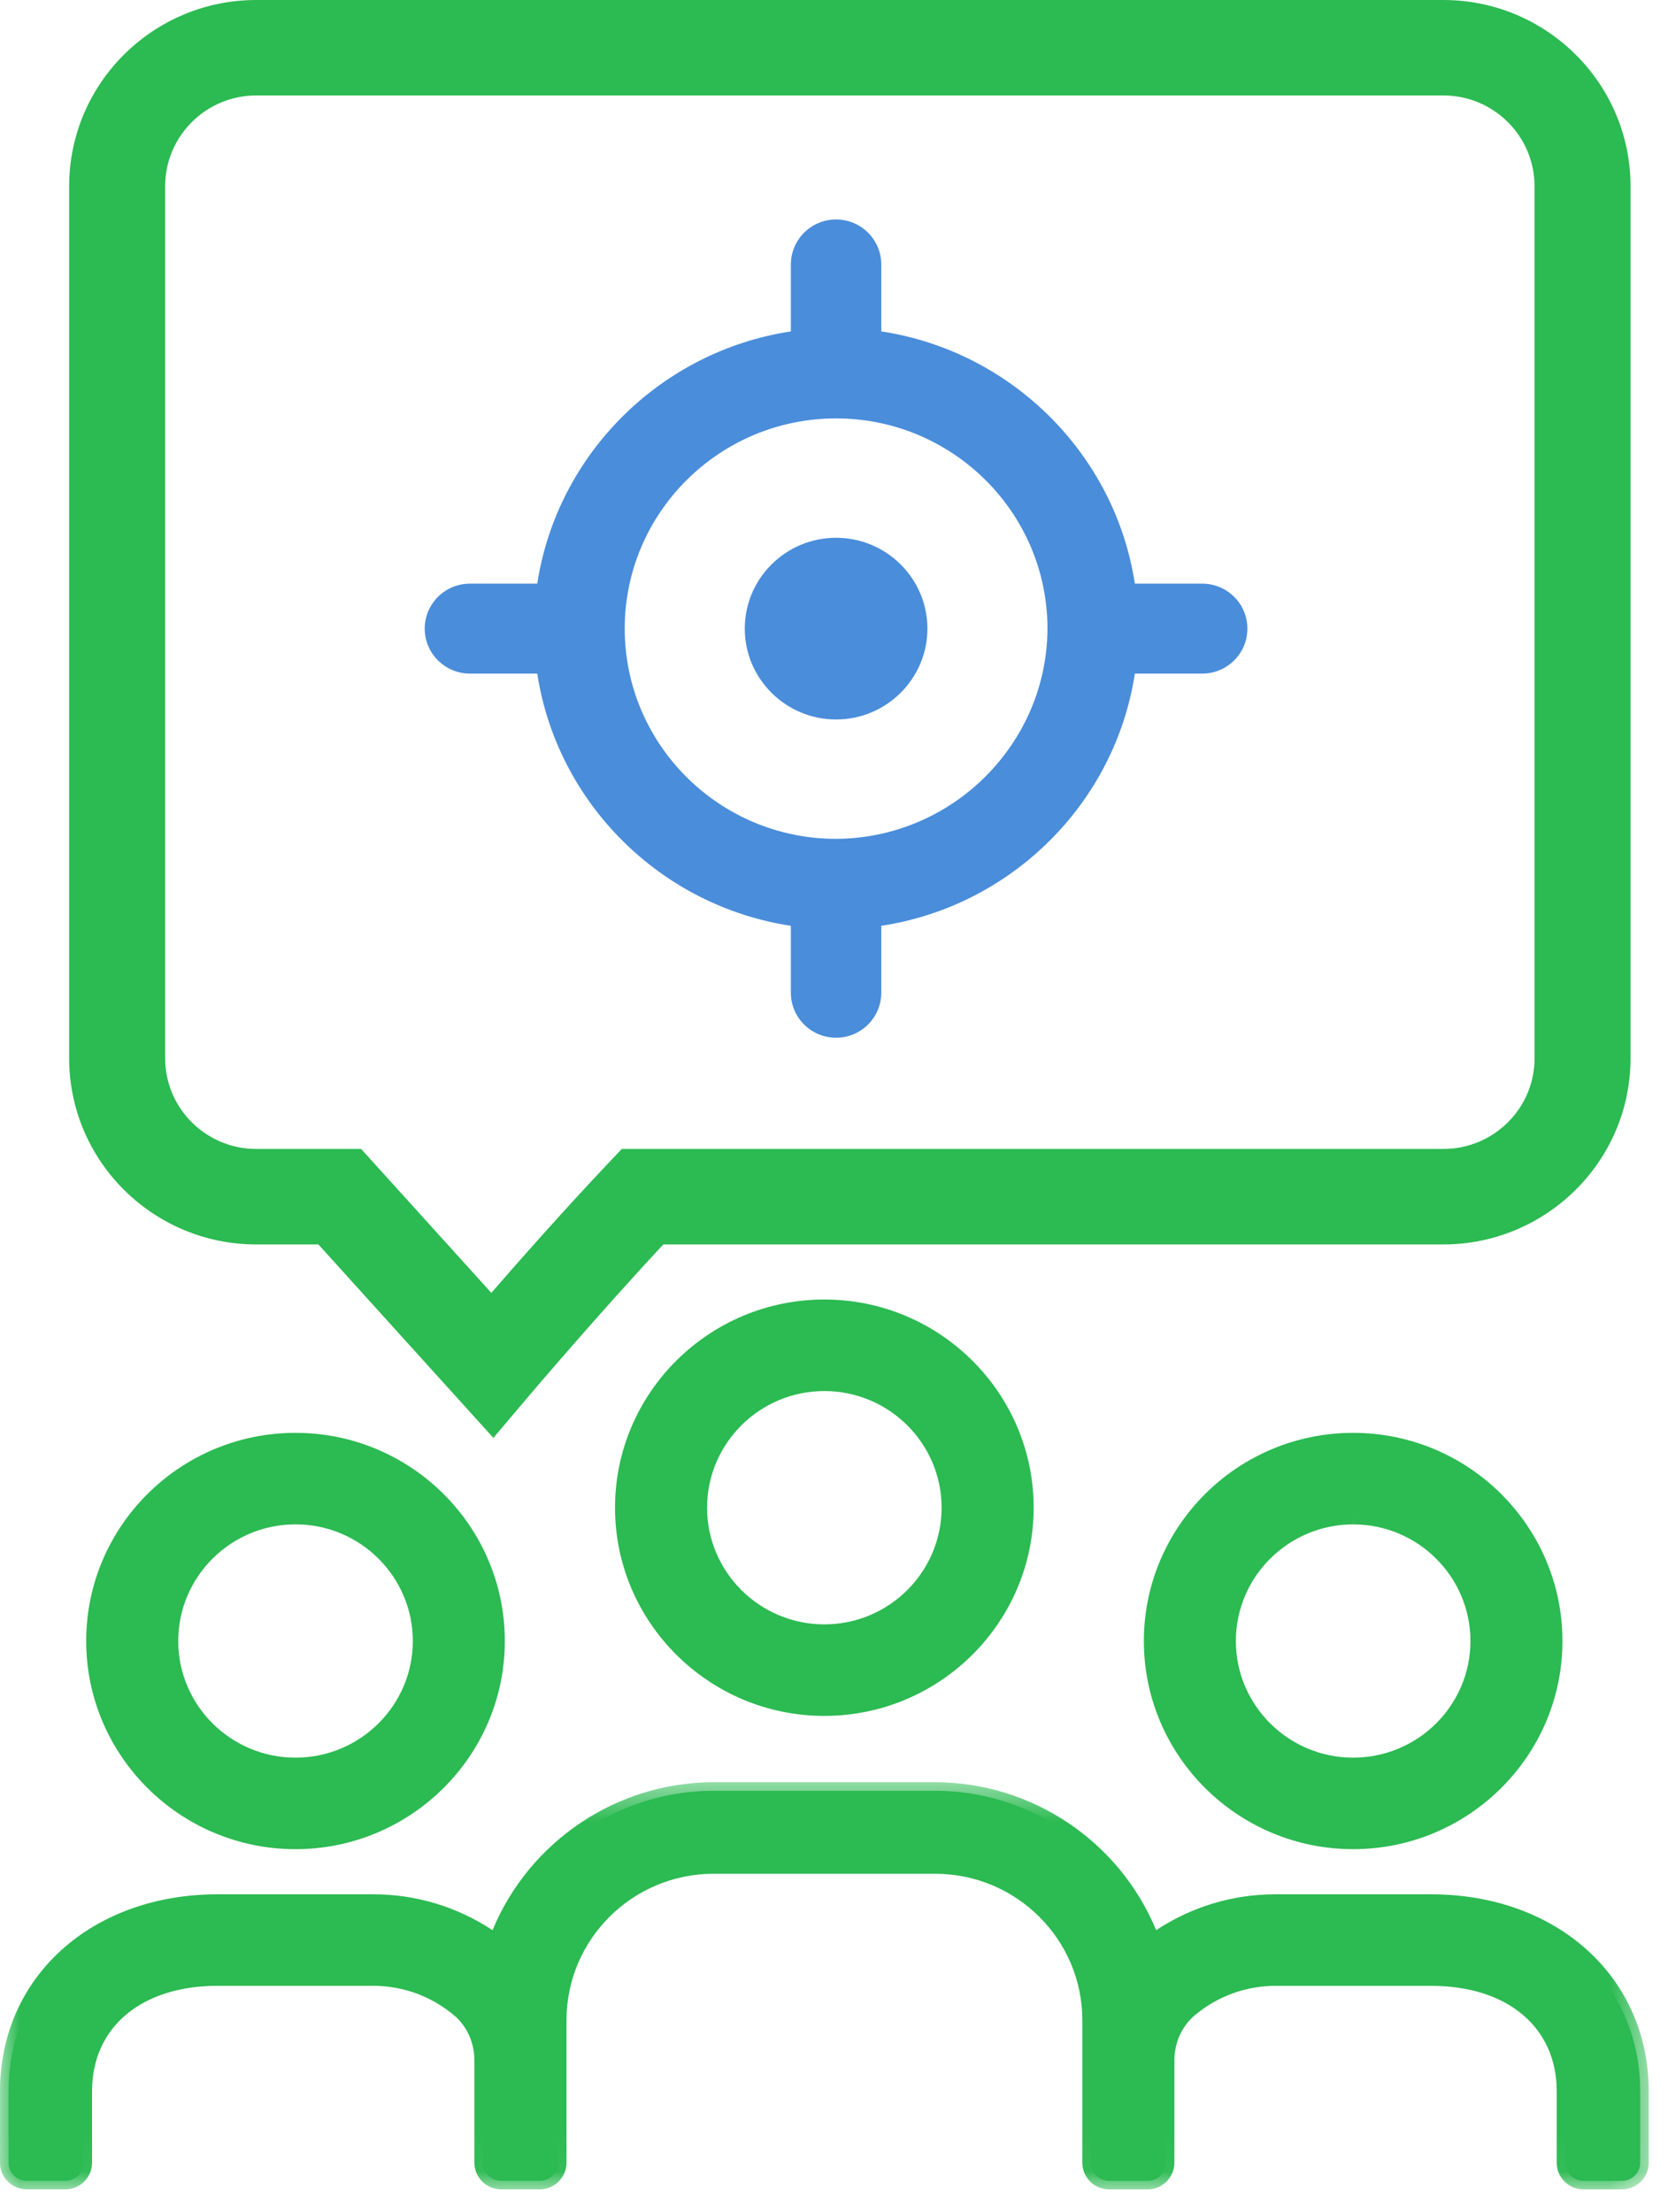
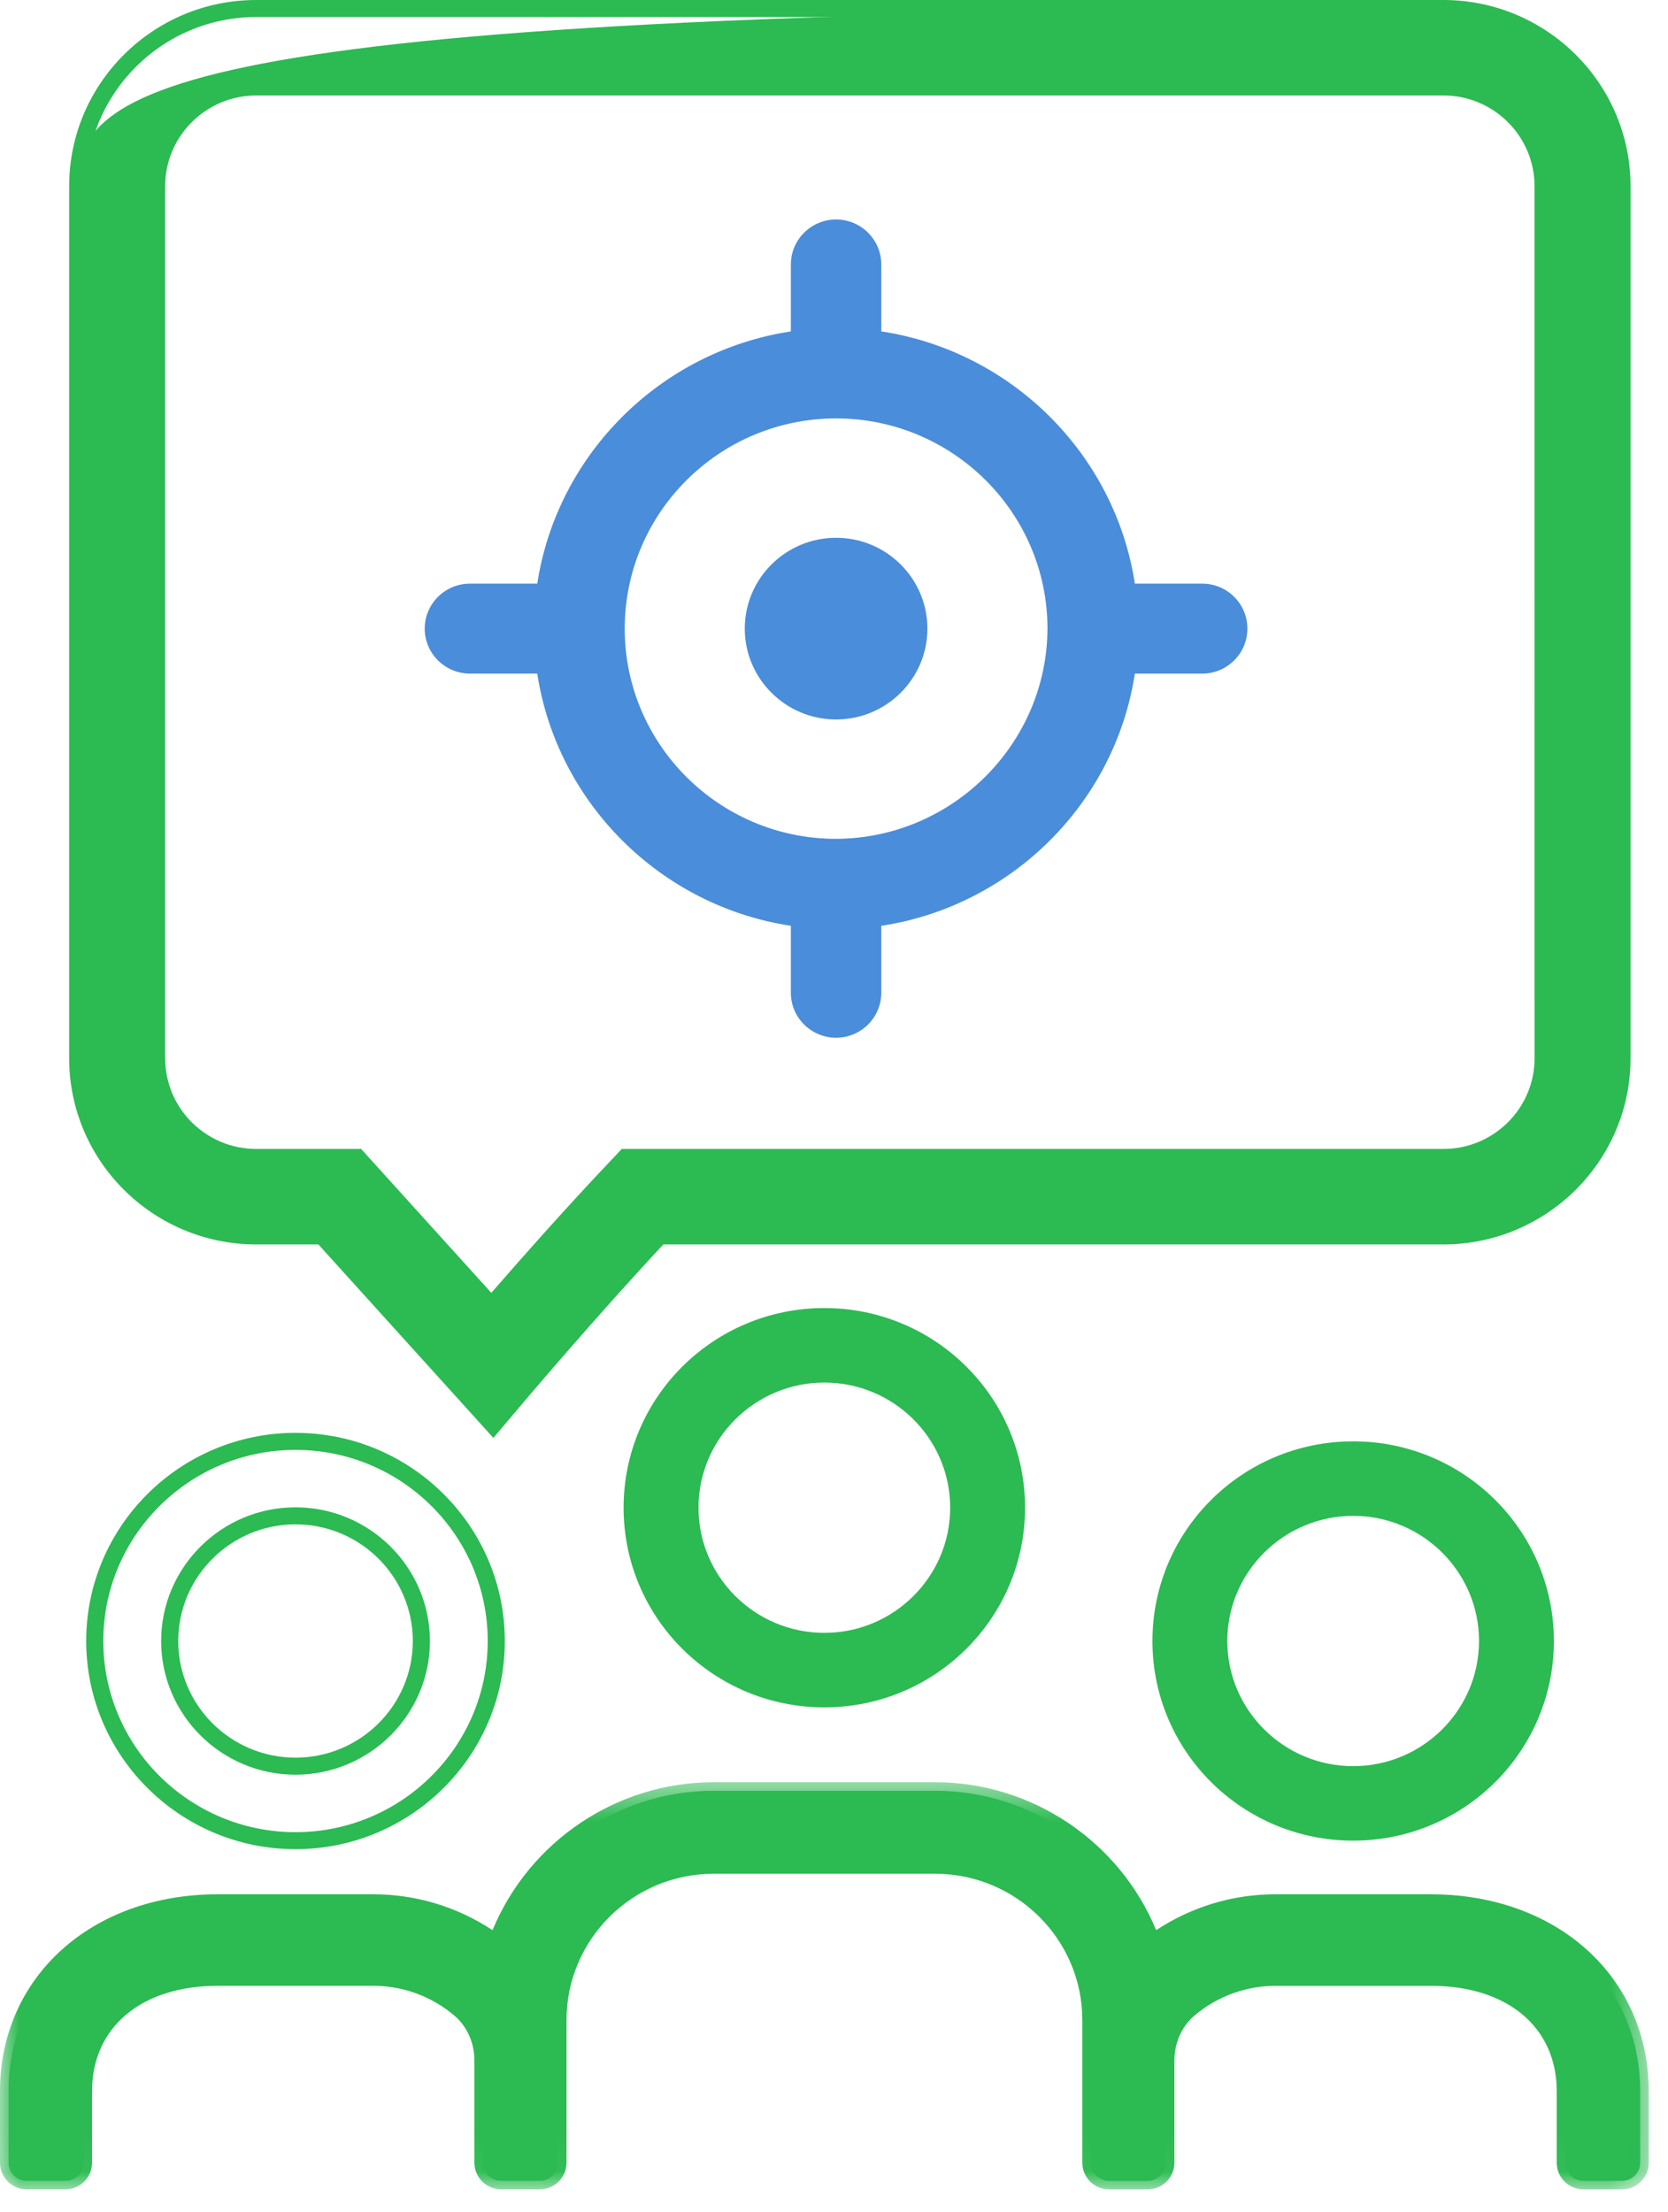
<svg xmlns="http://www.w3.org/2000/svg" xmlns:xlink="http://www.w3.org/1999/xlink" width="43px" height="57px" viewBox="0 0 43 57" version="1.1">
  <title>ico_equipos</title>
  <desc>Created with Sketch.</desc>
  <defs>
    <polygon id="path-1" points="42.503 10.962 0 10.962 0 0.47 42.503 0.47 42.503 10.962" />
  </defs>
  <g id="Web" stroke="none" stroke-width="1" fill="none" fill-rule="evenodd">
    <g id="RSC-Ficha-Peer-to-peer" transform="translate(-339, -2581)">
      <g id="Features" transform="translate(310, 2384)">
        <g id="item" transform="translate(0, 176)">
          <g id="ico_equipos" transform="translate(29, 21)">
-             <path d="M39.781,27.272 C39.781,28.68 38.627,29.827 37.211,29.827 L16.124,29.827 L15.823,30.145 C14.66,31.374 13.433,32.767 12.669,33.646 L9.211,29.826 L6.607,29.826 C5.189,29.826 4.037,28.68 4.037,27.272 L4.037,4.796 C4.037,3.387 5.189,2.241 6.607,2.241 L37.209,2.241 C38.627,2.241 39.78,3.387 39.78,4.796 L39.78,27.272 L39.781,27.272 Z M41.814,27.272 L41.814,4.796 C41.814,2.272 39.749,0.22 37.209,0.22 L6.607,0.22 C4.067,0.22 2.002,2.272 2.002,4.796 L2.002,27.272 C2.002,29.796 4.067,31.849 6.607,31.849 L8.306,31.849 L12.714,36.719 L13.467,35.831 C13.484,35.808 15.267,33.707 17.004,31.849 L37.209,31.849 C39.749,31.848 41.814,29.795 41.814,27.272 L41.814,27.272 Z" id="Fill-1" fill="#2CBA52" />
+             <path d="M39.781,27.272 C39.781,28.68 38.627,29.827 37.211,29.827 L16.124,29.827 L15.823,30.145 C14.66,31.374 13.433,32.767 12.669,33.646 L9.211,29.826 L6.607,29.826 C5.189,29.826 4.037,28.68 4.037,27.272 L4.037,4.796 C4.037,3.387 5.189,2.241 6.607,2.241 L37.209,2.241 C38.627,2.241 39.78,3.387 39.78,4.796 L39.78,27.272 L39.781,27.272 Z M41.814,27.272 L41.814,4.796 C41.814,2.272 39.749,0.22 37.209,0.22 C4.067,0.22 2.002,2.272 2.002,4.796 L2.002,27.272 C2.002,29.796 4.067,31.849 6.607,31.849 L8.306,31.849 L12.714,36.719 L13.467,35.831 C13.484,35.808 15.267,33.707 17.004,31.849 L37.209,31.849 C39.749,31.848 41.814,29.795 41.814,27.272 L41.814,27.272 Z" id="Fill-1" fill="#2CBA52" />
            <path d="M6.606,2.46 C5.311,2.46 4.258,3.508 4.258,4.796 L4.258,27.272 C4.258,28.56 5.311,29.607 6.606,29.607 L9.31,29.607 L12.666,33.315 C13.467,32.393 14.591,31.127 15.663,29.994 L16.029,29.607 L37.21,29.607 C38.506,29.607 39.56,28.56 39.56,27.272 L39.559,4.796 C39.559,3.508 38.505,2.46 37.209,2.46 L6.606,2.46 Z M12.673,33.978 L9.113,30.046 L6.606,30.046 C5.068,30.046 3.816,28.801 3.816,27.272 L3.816,4.796 C3.816,3.266 5.068,2.022 6.606,2.022 L37.209,2.022 C38.748,2.022 40.001,3.266 40.001,4.796 L40.001,27.272 C40.001,28.011 39.711,28.708 39.183,29.233 C38.656,29.757 37.954,30.046 37.21,30.046 L16.219,30.046 L15.984,30.295 C14.841,31.501 13.642,32.861 12.836,33.789 L12.673,33.978 Z M6.606,0.439 C4.189,0.439 2.224,2.393 2.224,4.796 L2.224,27.272 C2.224,29.674 4.189,31.63 6.606,31.63 L8.403,31.63 L12.708,36.385 L13.298,35.689 C13.309,35.676 15.094,33.571 16.842,31.7 L16.907,31.63 L37.209,31.63 C39.627,31.629 41.593,29.674 41.593,27.272 L41.593,4.796 C41.593,2.393 39.627,0.439 37.209,0.439 L6.606,0.439 Z M12.719,37.053 L8.208,32.068 L6.606,32.068 C3.946,32.068 1.783,29.917 1.783,27.272 L1.783,4.796 C1.783,2.152 3.946,0 6.606,0 L37.209,0 C39.869,0 42.034,2.152 42.034,4.796 L42.034,27.272 C42.034,29.917 39.869,32.067 37.209,32.068 L17.1,32.068 C15.388,33.904 13.652,35.952 13.636,35.97 L12.719,37.053 Z" id="Fill-3" fill="#2CBA52" />
            <path d="M24.495,38.852 C24.495,40.63 23.04,42.077 21.251,42.077 C19.463,42.077 18.007,40.63 18.007,38.852 C18.007,37.073 19.463,35.627 21.251,35.627 C23.04,35.627 24.495,37.073 24.495,38.852 M16.076,38.852 C16.076,41.693 18.392,43.997 21.251,43.997 C24.109,43.997 26.425,41.693 26.425,38.852 C26.425,36.01 24.109,33.707 21.251,33.707 C18.392,33.707 16.076,36.01 16.076,38.852" id="Fill-5" fill="#2CBA52" />
-             <path d="M21.251,35.846 C19.584,35.846 18.228,37.195 18.228,38.852 C18.228,40.509 19.584,41.858 21.251,41.858 C22.918,41.858 24.274,40.509 24.274,38.852 C24.274,37.195 22.918,35.846 21.251,35.846 M21.251,42.296 C19.342,42.296 17.786,40.752 17.786,38.852 C17.786,36.952 19.342,35.408 21.251,35.408 C23.161,35.408 24.716,36.952 24.716,38.852 C24.716,40.752 23.161,42.296 21.251,42.296 M21.251,33.926 C18.519,33.926 16.296,36.136 16.296,38.852 C16.296,41.568 18.519,43.778 21.251,43.778 C23.983,43.778 26.205,41.568 26.205,38.852 C26.205,36.136 23.983,33.926 21.251,33.926 M21.251,44.217 C18.277,44.217 15.855,41.809 15.855,38.852 C15.855,35.893 18.277,33.487 21.251,33.487 C24.226,33.487 26.647,35.893 26.647,38.852 C26.647,41.809 24.226,44.217 21.251,44.217" id="Fill-7" fill="#2CBA52" />
            <path d="M36.89,49.033 L32.878,49.033 C31.69,49.033 30.593,49.425 29.7,50.078 C28.876,47.795 26.679,46.146 24.107,46.146 L18.395,46.146 C15.823,46.146 13.626,47.795 12.802,50.078 C11.908,49.425 10.811,49.033 9.625,49.033 L5.612,49.033 C2.648,49.033 0.221,50.939 0.221,53.888 L0.221,55.732 C0.221,55.989 0.432,56.198 0.69,56.198 L1.684,56.198 C1.942,56.198 2.153,55.989 2.153,55.732 L2.153,53.888 C2.153,51.988 3.702,50.953 5.613,50.953 L9.625,50.953 C10.474,50.953 11.25,51.261 11.852,51.768 C12.241,52.096 12.451,52.591 12.451,53.099 L12.451,55.732 C12.451,55.989 12.661,56.198 12.92,56.198 L13.915,56.198 C14.173,56.198 14.382,55.989 14.382,55.732 L14.382,52.056 C14.382,49.852 16.18,48.065 18.396,48.065 L24.109,48.065 C26.325,48.065 28.123,49.852 28.123,52.056 L28.123,55.732 C28.123,55.989 28.332,56.199 28.591,56.199 L29.586,56.199 C29.845,56.199 30.054,55.989 30.054,55.732 L30.054,53.1 C30.054,52.591 30.264,52.097 30.654,51.768 C31.255,51.261 32.03,50.954 32.879,50.954 L36.892,50.954 C38.803,50.954 40.351,51.988 40.351,53.888 L40.351,55.732 C40.351,55.989 40.562,56.199 40.82,56.199 L41.814,56.199 C42.073,56.199 42.283,55.989 42.283,55.732 L42.283,53.888 C42.281,50.941 39.855,49.033 36.89,49.033" id="Fill-9" fill="#2CBA52" />
            <g id="Group-13" transform="translate(0, 45.456)">
              <mask id="mask-2" fill="white">
                <use xlink:href="#path-1" />
              </mask>
              <g id="Clip-12" />
              <path d="M32.879,5.279 L36.892,5.279 C39.094,5.279 40.572,6.546 40.572,8.432 L40.572,10.276 C40.572,10.412 40.684,10.524 40.821,10.524 L41.814,10.524 C41.952,10.524 42.062,10.412 42.062,10.276 L42.062,8.432 C42.06,5.747 39.884,3.797 36.89,3.797 L32.878,3.797 C31.781,3.797 30.728,4.143 29.83,4.799 L29.592,4.973 L29.493,4.697 C28.675,2.431 26.51,0.908 24.107,0.908 L18.394,0.908 C15.992,0.908 13.828,2.431 13.009,4.697 L12.91,4.973 L12.671,4.799 C11.775,4.143 10.722,3.797 9.625,3.797 L5.612,3.797 C2.617,3.797 0.441,5.746 0.441,8.432 L0.441,10.276 C0.441,10.412 0.553,10.523 0.691,10.523 L1.684,10.523 C1.821,10.523 1.933,10.412 1.933,10.276 L1.933,8.432 C1.933,6.546 3.412,5.279 5.613,5.279 L9.626,5.279 C10.49,5.279 11.331,5.586 11.994,6.145 C12.424,6.508 12.672,7.055 12.672,7.643 L12.672,10.276 C12.672,10.412 12.782,10.523 12.92,10.523 L13.915,10.523 C14.051,10.523 14.162,10.412 14.162,10.276 L14.162,6.601 C14.162,4.279 16.061,2.39 18.396,2.39 L24.109,2.39 C26.443,2.39 28.343,4.279 28.343,6.601 L28.343,10.276 C28.343,10.412 28.454,10.524 28.591,10.524 L29.585,10.524 C29.722,10.524 29.834,10.412 29.834,10.276 L29.834,7.644 C29.834,7.055 30.08,6.508 30.512,6.145 C31.173,5.587 32.014,5.279 32.879,5.279 M41.814,10.962 L40.821,10.962 C40.44,10.962 40.131,10.654 40.131,10.276 L40.131,8.432 C40.131,6.784 38.86,5.717 36.892,5.717 L32.879,5.717 C32.119,5.717 31.379,5.988 30.797,6.479 C30.465,6.759 30.275,7.183 30.275,7.644 L30.275,10.276 C30.275,10.654 29.965,10.962 29.585,10.962 L28.591,10.962 C28.212,10.962 27.902,10.654 27.902,10.276 L27.902,6.601 C27.902,4.52 26.199,2.829 24.109,2.829 L18.396,2.829 C16.305,2.829 14.604,4.52 14.604,6.601 L14.604,10.276 C14.604,10.653 14.294,10.961 13.915,10.961 L12.92,10.961 C12.54,10.961 12.23,10.653 12.23,10.276 L12.23,7.643 C12.23,7.183 12.04,6.759 11.708,6.479 C11.126,5.987 10.386,5.716 9.626,5.716 L5.613,5.716 C3.644,5.716 2.373,6.783 2.373,8.432 L2.373,10.276 C2.373,10.653 2.064,10.961 1.684,10.961 L0.691,10.961 C0.309,10.961 0,10.653 0,10.276 L0,8.432 C0,5.491 2.36,3.358 5.612,3.358 L9.625,3.358 C10.722,3.358 11.778,3.677 12.697,4.282 C13.647,1.99 15.902,0.47 18.394,0.47 L24.107,0.47 C26.601,0.47 28.856,1.99 29.805,4.282 C30.724,3.677 31.781,3.358 32.878,3.358 L36.89,3.358 C40.14,3.358 42.502,5.492 42.503,8.432 L42.503,10.276 C42.503,10.654 42.194,10.962 41.814,10.962" id="Fill-11" fill="#2CBA52" mask="url(#mask-2)" />
            </g>
            <path d="M38.128,42.287 C38.128,44.065 36.672,45.512 34.884,45.512 C33.096,45.512 31.639,44.065 31.639,42.287 C31.639,40.509 33.096,39.062 34.884,39.062 C36.672,39.061 38.128,40.508 38.128,42.287 M29.709,42.287 C29.709,45.13 32.025,47.431 34.884,47.431 C37.742,47.431 40.058,45.13 40.058,42.287 C40.058,39.445 37.742,37.142 34.884,37.142 C32.025,37.142 29.709,39.445 29.709,42.287" id="Fill-14" fill="#2CBA52" />
-             <path d="M34.886,39.062 L34.884,39.282 C33.217,39.282 31.86,40.63 31.86,42.287 C31.86,43.945 33.217,45.293 34.884,45.293 C36.551,45.293 37.907,43.945 37.907,42.287 C37.907,40.63 36.552,39.282 34.886,39.282 L34.886,39.062 Z M34.884,45.731 C32.973,45.731 31.419,44.186 31.419,42.287 C31.419,40.388 32.973,38.843 34.884,38.843 L34.886,38.843 C36.795,38.843 38.348,40.388 38.348,42.287 C38.348,44.186 36.794,45.731 34.884,45.731 L34.884,45.731 Z M34.884,37.361 C33.56,37.361 32.315,37.874 31.38,38.804 C30.444,39.734 29.928,40.972 29.928,42.287 C29.928,45.004 32.152,47.212 34.884,47.212 C37.616,47.212 39.838,45.004 39.838,42.287 C39.838,39.571 37.616,37.361 34.884,37.361 L34.884,37.361 Z M34.884,47.651 C31.908,47.651 29.488,45.245 29.488,42.287 C29.488,39.33 31.908,36.923 34.883,36.923 C37.859,36.923 40.279,39.33 40.279,42.287 C40.279,45.245 37.859,47.651 34.884,47.651 L34.884,47.651 Z" id="Fill-16" fill="#2CBA52" />
-             <path d="M7.618,45.513 C5.829,45.513 4.375,44.066 4.375,42.288 C4.375,40.51 5.829,39.062 7.618,39.062 C9.408,39.062 10.862,40.51 10.862,42.288 C10.862,44.066 9.408,45.513 7.618,45.513 M7.618,37.142 C4.761,37.142 2.443,39.445 2.443,42.287 C2.443,45.128 4.761,47.432 7.618,47.432 C10.476,47.432 12.794,45.128 12.794,42.287 C12.794,39.445 10.476,37.142 7.618,37.142" id="Fill-18" fill="#2CBA52" />
            <path d="M7.618,39.281 C5.951,39.281 4.595,40.629 4.595,42.288 C4.595,43.945 5.951,45.293 7.618,45.293 C9.285,45.293 10.642,43.945 10.642,42.288 C10.642,40.629 9.285,39.281 7.618,39.281 M7.618,45.732 C5.708,45.732 4.154,44.186 4.154,42.288 C4.154,40.388 5.708,38.842 7.618,38.842 C9.528,38.842 11.083,40.388 11.083,42.288 C11.083,44.186 9.528,45.732 7.618,45.732 M7.618,37.362 C4.886,37.362 2.663,39.57 2.663,42.287 C2.663,45.003 4.886,47.213 7.618,47.213 C10.351,47.213 12.573,45.003 12.573,42.287 C12.573,39.57 10.351,37.362 7.618,37.362 M7.618,47.651 C4.643,47.651 2.222,45.244 2.222,42.287 C2.222,39.329 4.643,36.923 7.618,36.923 C10.594,36.923 13.014,39.329 13.014,42.287 C13.014,45.244 10.594,47.651 7.618,47.651" id="Fill-20" fill="#2CBA52" />
            <path d="M21.554,22.055 C18.3,22.055 15.663,19.433 15.663,16.199 C15.663,12.965 18.3,10.344 21.554,10.344 C24.806,10.344 27.444,12.965 27.444,16.199 C27.43,19.427 24.801,22.042 21.554,22.055 M30.993,15.479 L28.868,15.479 C28.518,12.014 25.762,9.275 22.277,8.926 L22.277,6.815 C22.277,6.417 21.953,6.095 21.554,6.095 C21.154,6.095 20.829,6.417 20.829,6.815 L20.829,8.926 C17.345,9.275 14.589,12.014 14.238,15.479 L12.115,15.479 C11.715,15.479 11.39,15.801 11.39,16.199 C11.39,16.597 11.715,16.918 12.115,16.918 L14.238,16.918 C14.589,20.383 17.345,23.123 20.829,23.471 L20.829,25.583 C20.829,25.981 21.154,26.303 21.554,26.303 C21.953,26.303 22.277,25.981 22.277,25.583 L22.277,23.471 C25.762,23.123 28.518,20.383 28.868,16.918 L30.993,16.918 C31.392,16.918 31.716,16.597 31.716,16.199 C31.716,15.801 31.392,15.479 30.993,15.479" id="Fill-22" fill="#4A8DDA" />
            <path d="M21.554,10.782 C18.548,10.782 16.105,13.212 16.105,16.199 C16.105,19.186 18.548,21.616 21.554,21.616 C24.546,21.604 26.992,19.173 27.003,16.197 C27.003,13.212 24.558,10.782 21.554,10.782 L21.554,10.782 Z M21.555,22.493 C18.062,22.493 15.222,19.669 15.222,16.199 C15.222,12.729 18.062,9.905 21.554,9.905 C25.045,9.905 27.885,12.729 27.885,16.199 C27.87,19.656 25.031,22.479 21.555,22.493 L21.555,22.493 Z M12.115,15.917 C11.958,15.917 11.831,16.043 11.831,16.199 C11.831,16.354 11.958,16.48 12.115,16.48 L14.639,16.48 L14.678,16.874 C15.006,20.119 17.611,22.709 20.874,23.035 L21.27,23.074 L21.27,25.583 C21.27,25.738 21.397,25.864 21.554,25.864 C21.71,25.864 21.837,25.738 21.837,25.583 L21.837,23.074 L22.233,23.035 C25.495,22.709 28.101,20.119 28.428,16.874 L28.468,16.48 L30.993,16.48 C31.148,16.48 31.275,16.354 31.275,16.199 C31.275,16.043 31.148,15.917 30.993,15.917 L28.468,15.917 L28.428,15.523 C28.101,12.279 25.495,9.689 22.233,9.363 L21.837,9.324 L21.837,6.815 C21.837,6.659 21.71,6.533 21.554,6.533 C21.397,6.533 21.27,6.659 21.27,6.815 L21.27,9.323 L20.874,9.363 C17.611,9.689 15.006,12.279 14.678,15.523 L14.639,15.917 L12.115,15.917 Z M21.554,26.741 C20.911,26.741 20.388,26.221 20.388,25.583 L20.388,23.857 C17.029,23.347 14.364,20.697 13.85,17.358 L12.115,17.358 C11.472,17.358 10.949,16.837 10.949,16.199 C10.949,15.56 11.472,15.04 12.115,15.04 L13.85,15.04 C14.364,11.7 17.029,9.051 20.388,8.54 L20.388,6.815 C20.388,6.176 20.911,5.656 21.554,5.656 C22.197,5.656 22.719,6.176 22.719,6.815 L22.719,8.54 C26.079,9.051 28.744,11.7 29.256,15.04 L30.993,15.04 C31.636,15.04 32.157,15.56 32.157,16.199 C32.157,16.837 31.636,17.358 30.993,17.358 L29.256,17.358 C28.744,20.697 26.079,23.347 22.719,23.857 L22.719,25.583 C22.719,26.221 22.197,26.741 21.554,26.741 L21.554,26.741 Z" id="Fill-24" fill="#4A8DDA" />
            <path d="M23.467,16.199 C23.467,17.249 22.611,18.101 21.554,18.101 C20.497,18.101 19.64,17.249 19.64,16.199 C19.64,15.148 20.497,14.296 21.554,14.296 C22.611,14.296 23.467,15.148 23.467,16.199" id="Fill-26" fill="#4A8DDA" />
            <path d="M21.554,14.735 C20.742,14.735 20.082,15.391 20.082,16.199 C20.082,17.006 20.742,17.663 21.554,17.663 C22.365,17.663 23.026,17.006 23.026,16.199 C23.026,15.391 22.365,14.735 21.554,14.735 M21.554,18.54 C20.255,18.54 19.2,17.489 19.2,16.199 C19.2,14.908 20.255,13.858 21.554,13.858 C22.852,13.858 23.908,14.908 23.908,16.199 C23.908,17.489 22.852,18.54 21.554,18.54" id="Fill-28" fill="#4A8DDA" />
          </g>
        </g>
      </g>
    </g>
  </g>
</svg>